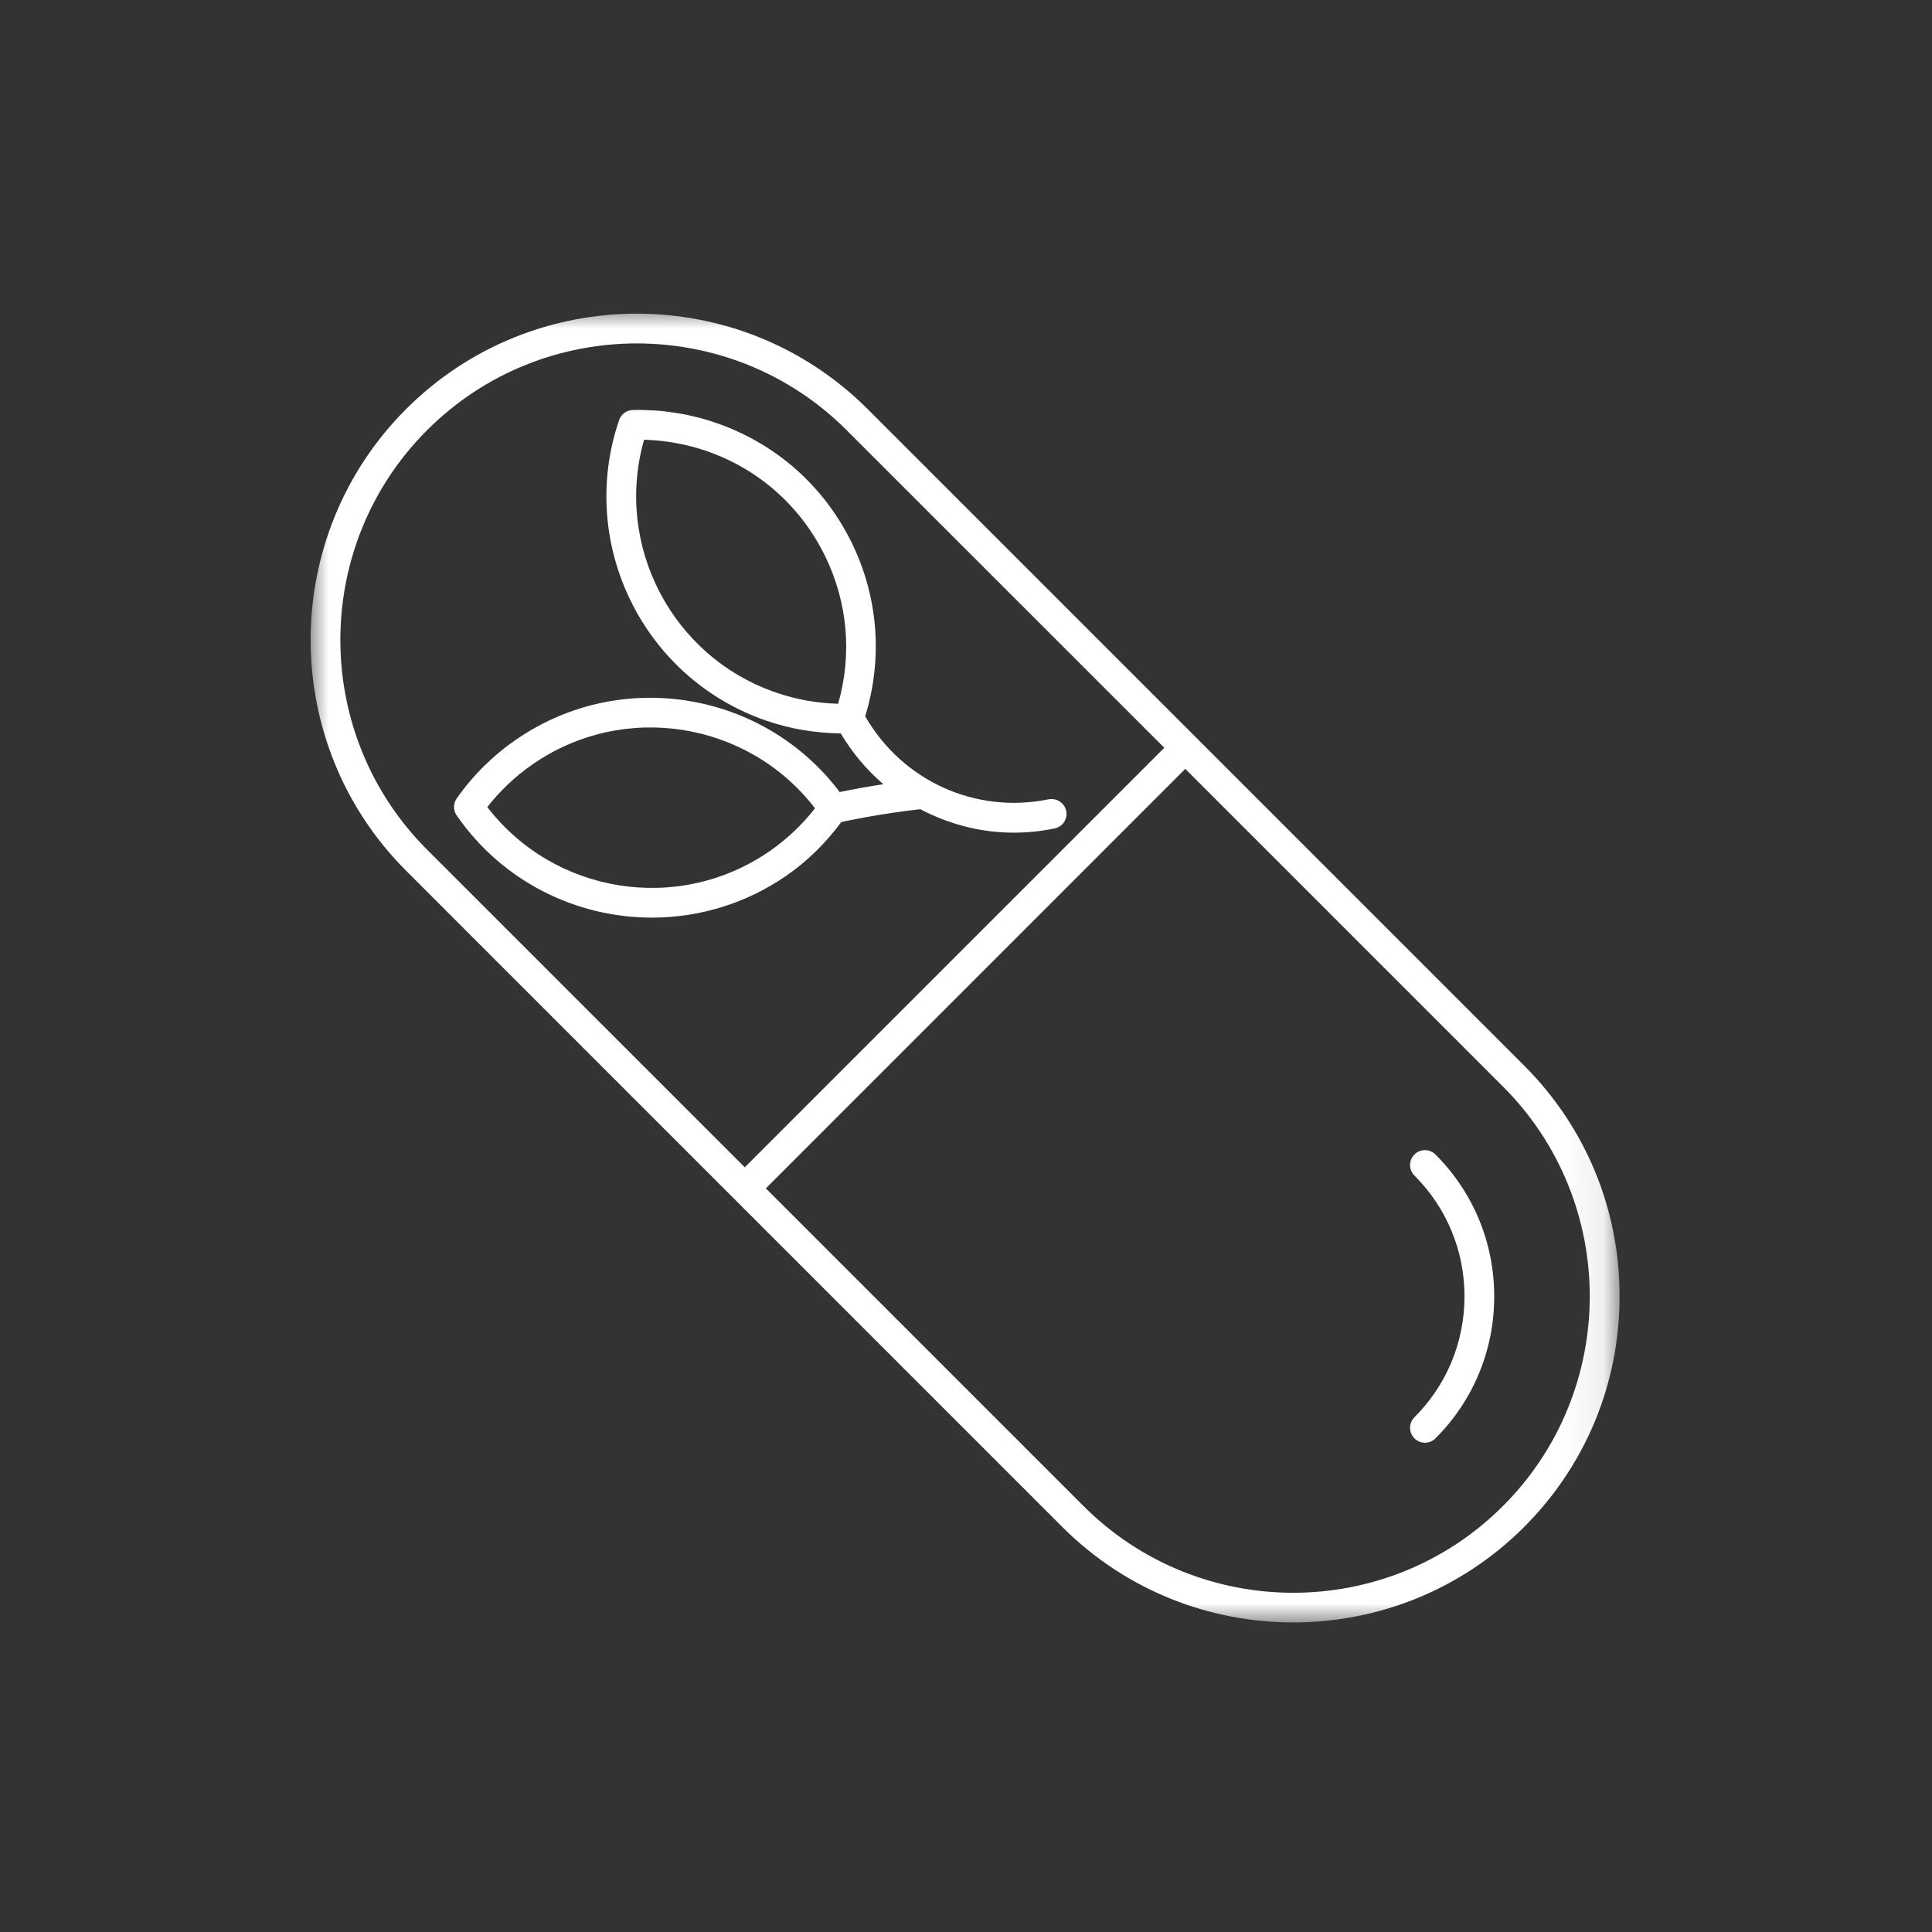
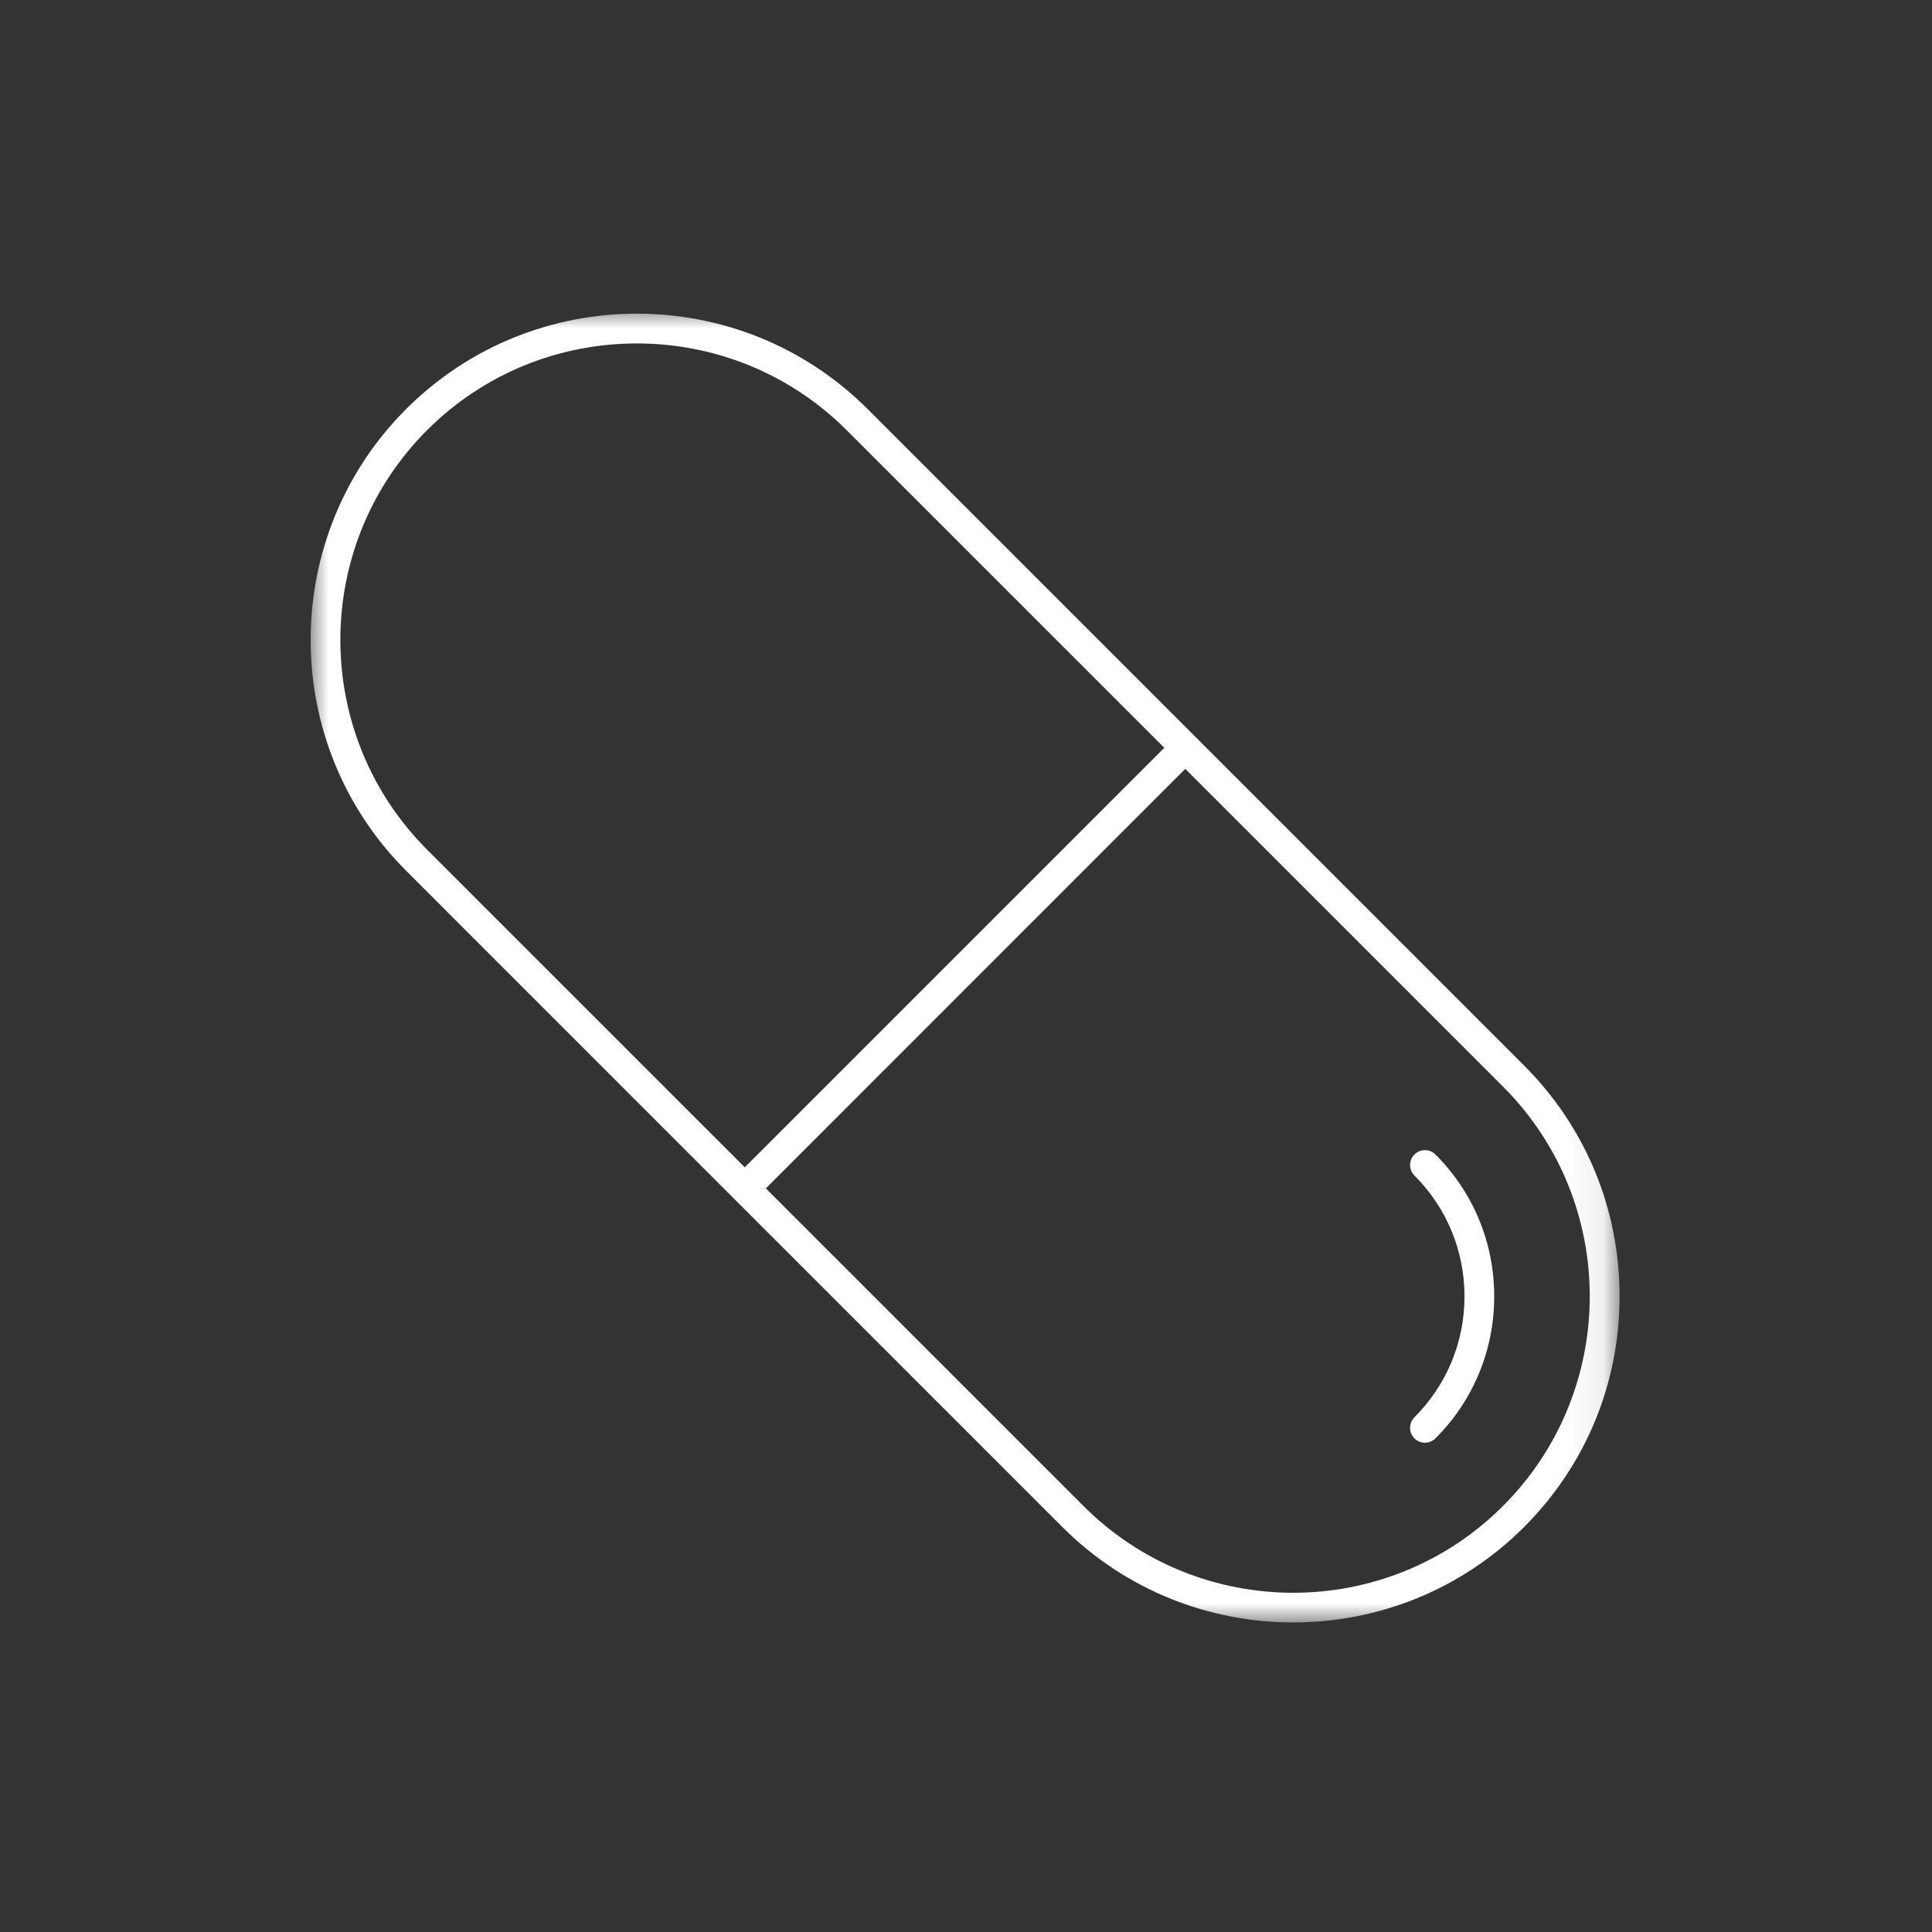
<svg xmlns="http://www.w3.org/2000/svg" width="50" height="50" viewBox="0 0 50 50" fill="none">
  <rect x="0" y="0" width="50" height="50" fill="#333333" stroke="none" />
  <mask id="mask0_836_73" style="mask-type:luminance" maskUnits="userSpaceOnUse" x="8" y="8" width="34" height="34">
    <path d="M8 8H41.925V42H8V8Z" fill="white" />
  </mask>
  <g mask="url(#mask0_836_73)">
    <path d="M22.455 10.588C19.161 7.294 13.803 7.294 10.509 10.588C7.216 13.882 7.216 19.241 10.509 22.533L27.495 39.52C29.143 41.166 31.305 41.989 33.469 41.989C35.632 41.989 37.794 41.166 39.442 39.52C41.038 37.924 41.915 35.804 41.915 33.548C41.915 31.291 41.038 29.169 39.442 27.575L22.455 10.588ZM11.054 11.132C14.046 8.14 18.918 8.14 21.91 11.132L30.132 19.353L19.275 30.21L11.054 21.99C8.06 18.996 8.06 14.126 11.054 11.132ZM38.897 38.975C35.904 41.969 31.034 41.969 28.04 38.975L19.82 30.755L30.675 19.898L38.897 28.12C41.891 31.112 41.891 35.983 38.897 38.975Z" fill="white" />
  </g>
-   <path d="M20.351 22.663C20.905 22.281 21.376 21.809 21.773 21.274C22.45 21.131 23.136 21.019 23.818 20.942C24.554 21.329 25.375 21.549 26.232 21.549C26.582 21.549 26.938 21.514 27.293 21.44C27.501 21.398 27.637 21.195 27.593 20.987C27.551 20.778 27.343 20.647 27.139 20.686C25.241 21.073 23.354 20.208 22.391 18.538C22.851 17.041 22.732 15.45 22.038 14.037C21.315 12.567 20.063 11.466 18.512 10.938C17.822 10.702 17.098 10.594 16.375 10.611C16.214 10.616 16.073 10.72 16.022 10.873C14.93 14.073 16.647 17.566 19.849 18.657C20.465 18.868 21.107 18.972 21.759 18.981C22.059 19.487 22.432 19.928 22.861 20.295C22.482 20.354 22.105 20.421 21.731 20.498C19.765 17.89 16.065 17.269 13.355 19.142C12.755 19.556 12.238 20.067 11.819 20.664C11.727 20.796 11.727 20.971 11.819 21.103C13.008 22.825 14.925 23.748 16.873 23.748C18.075 23.748 19.29 23.396 20.351 22.663ZM16.669 11.38C17.212 11.396 17.748 11.491 18.264 11.665C19.621 12.128 20.715 13.092 21.347 14.378C21.939 15.581 22.058 16.934 21.691 18.213C21.148 18.2 20.613 18.104 20.097 17.928C17.384 17.003 15.891 14.106 16.669 11.38ZM12.612 20.887C12.947 20.457 13.343 20.085 13.792 19.775C16.149 18.146 19.366 18.671 21.092 20.919C20.759 21.346 20.363 21.72 19.914 22.03C17.557 23.659 14.34 23.136 12.612 20.887Z" fill="white" />
  <path d="M36.605 29.879C36.455 30.028 36.455 30.273 36.605 30.422C37.44 31.258 37.901 32.37 37.901 33.551C37.901 34.733 37.44 35.845 36.605 36.679C36.455 36.83 36.455 37.073 36.605 37.224C36.681 37.3 36.78 37.338 36.877 37.338C36.976 37.338 37.075 37.3 37.15 37.224C38.131 36.244 38.67 34.94 38.67 33.551C38.67 32.163 38.131 30.859 37.15 29.879C36.999 29.728 36.756 29.728 36.605 29.879Z" fill="white" />
</svg>